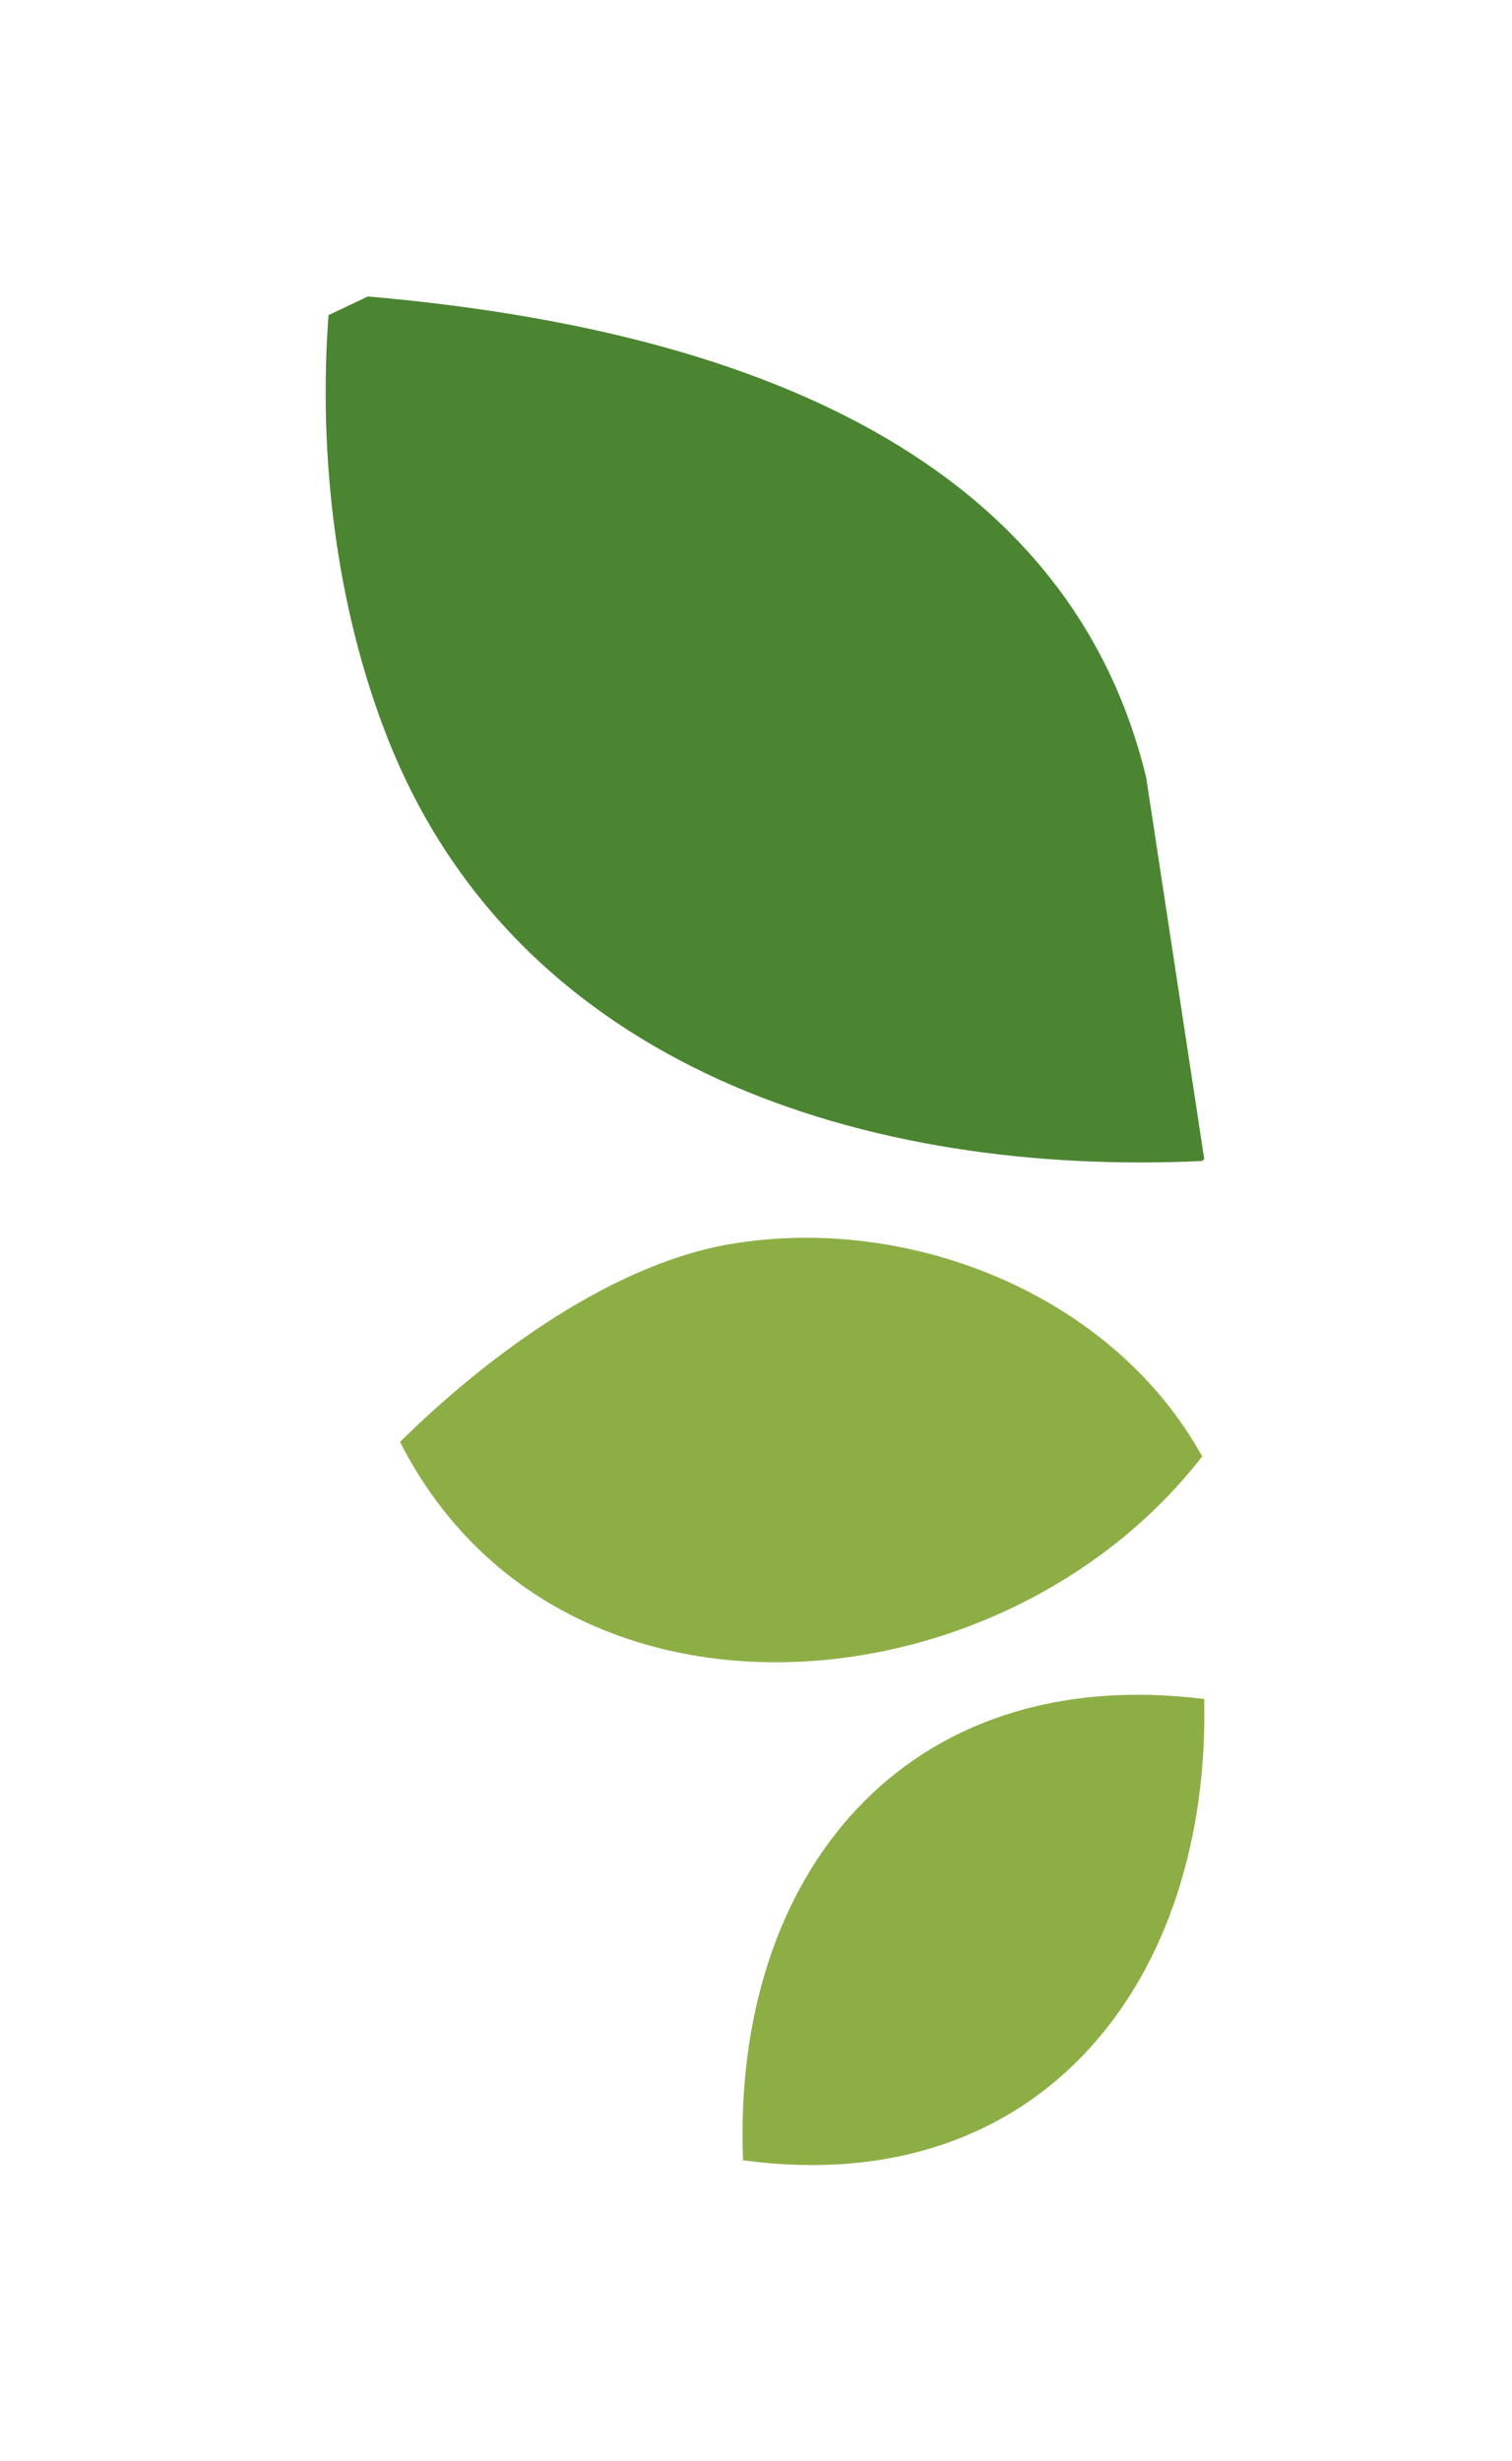
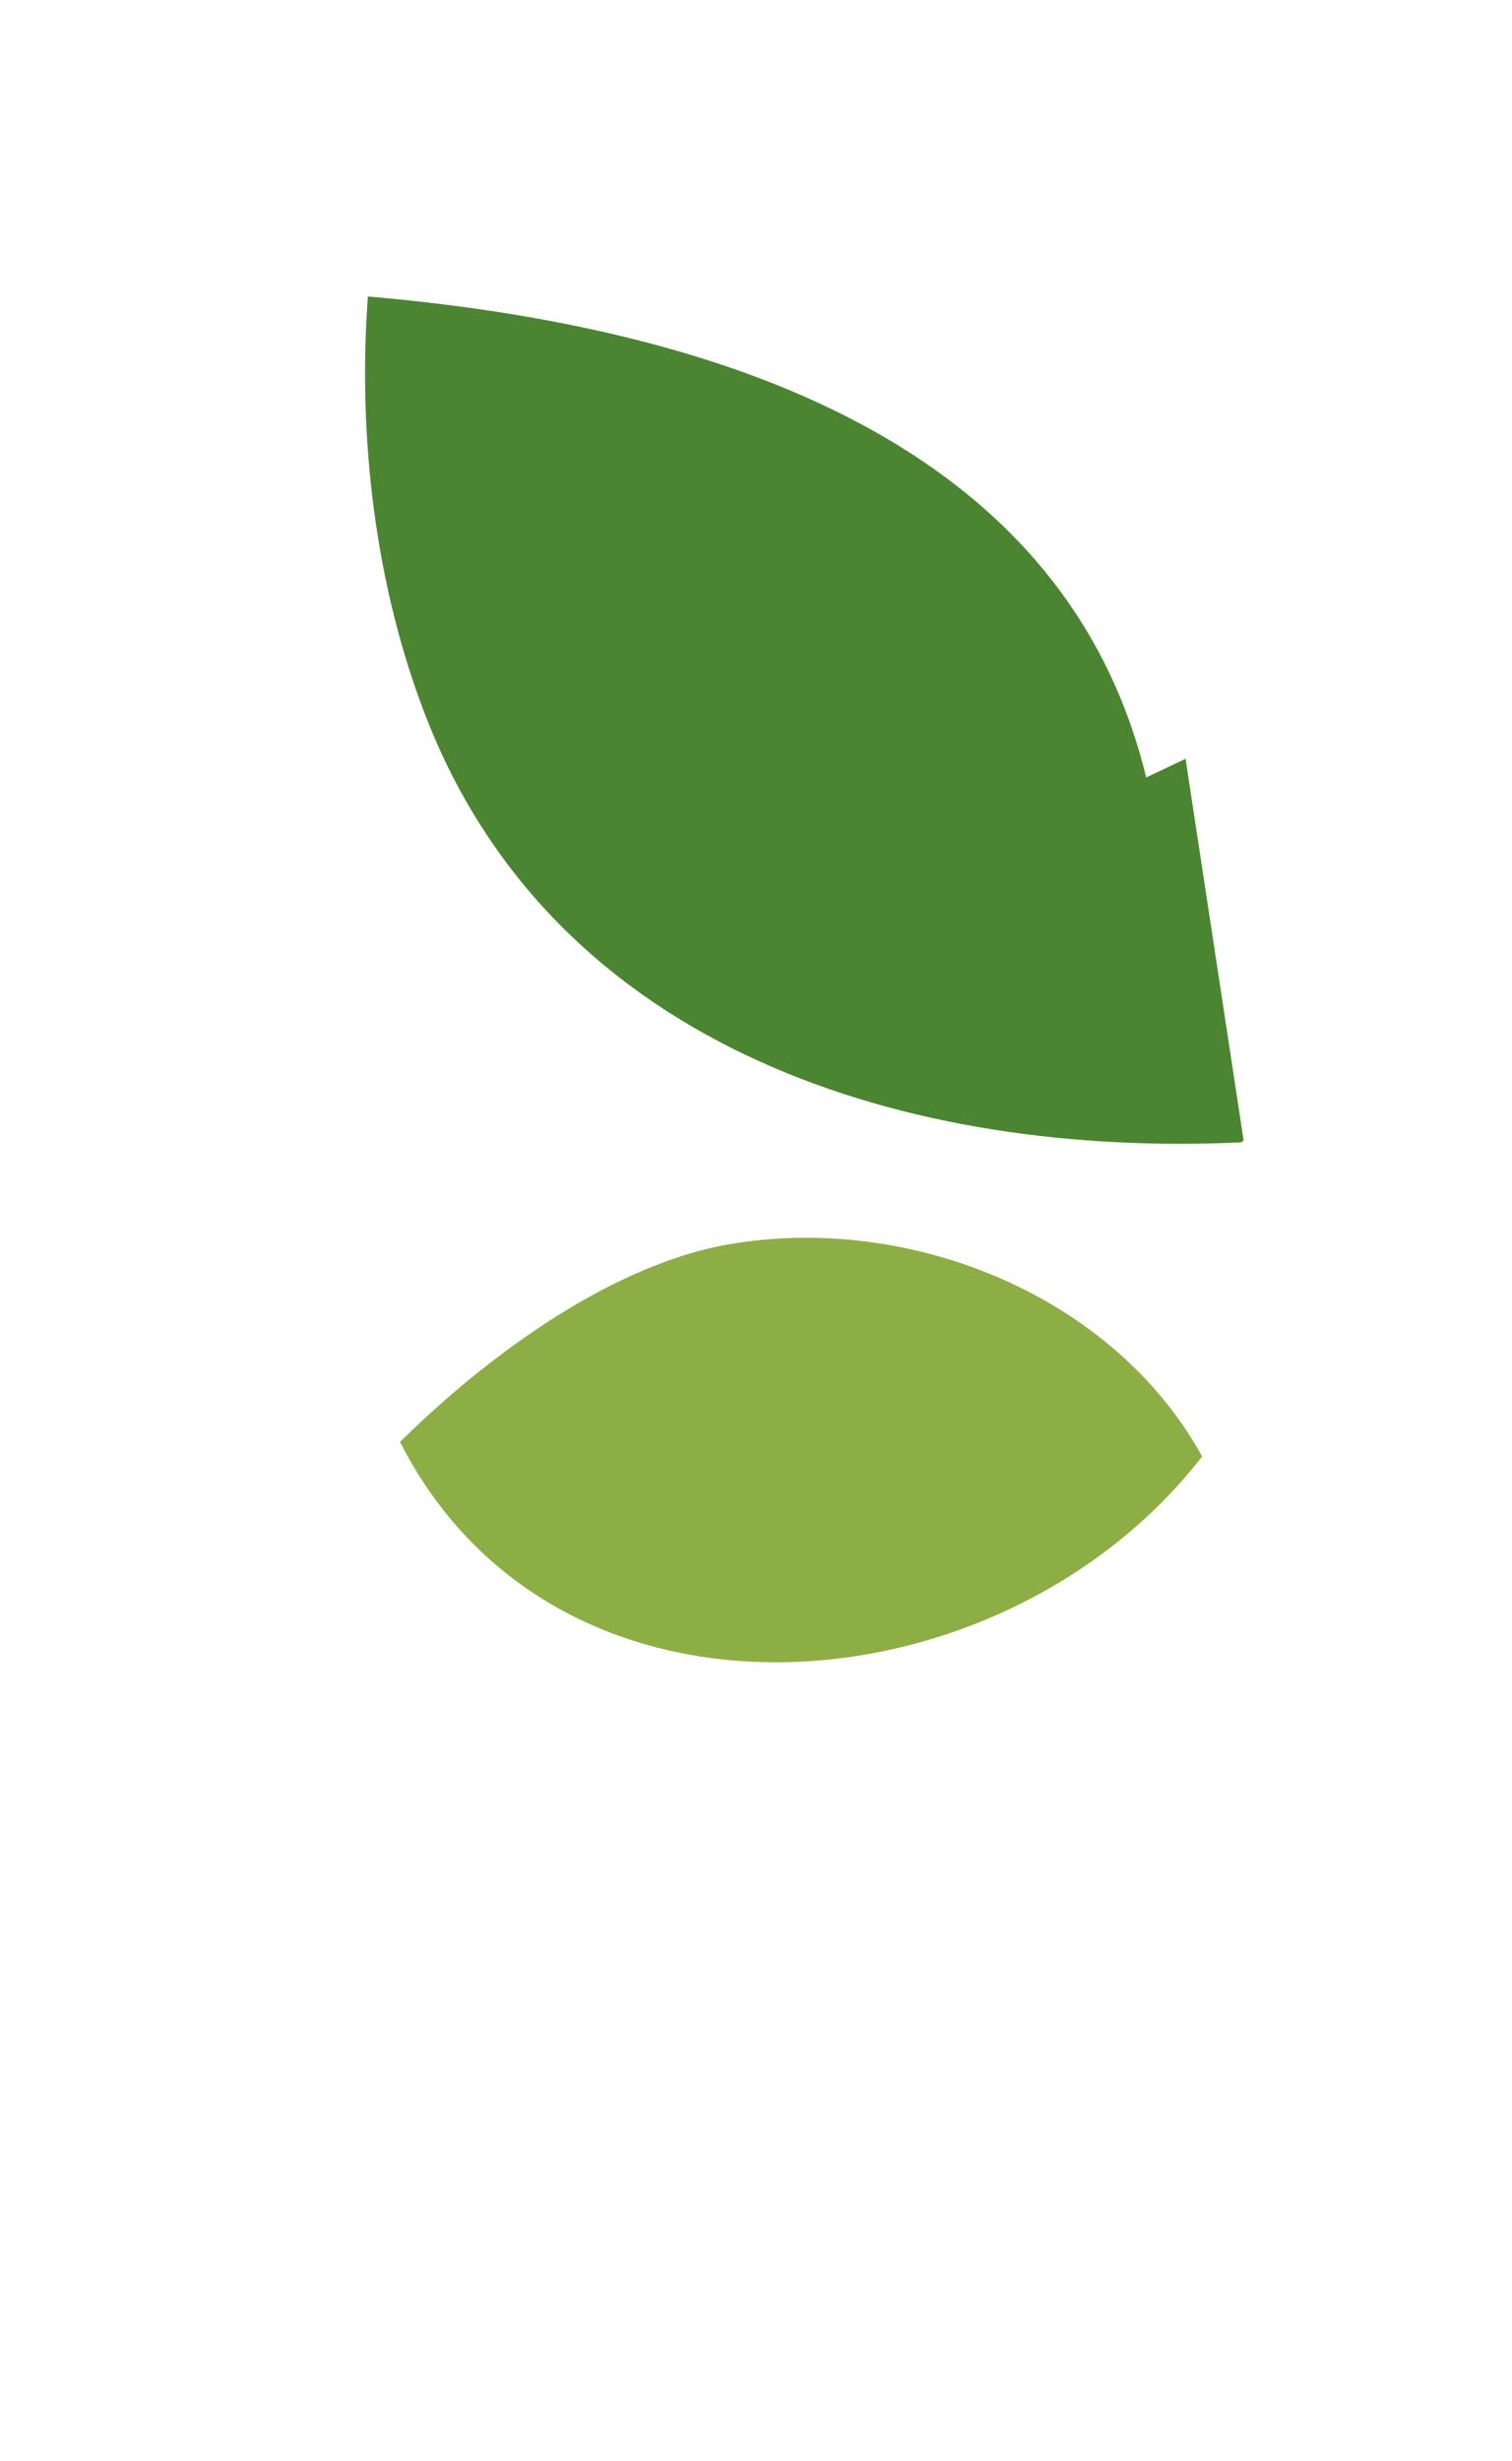
<svg xmlns="http://www.w3.org/2000/svg" id="Layer_1" version="1.1" viewBox="0 0 145.9 237.4">
  <defs>
    <style>
      .st0 {
        fill: #4b8531;
      }

      .st1 {
        fill: #8dae45;
      }
    </style>
  </defs>
  <path class="st1" d="M71.2,119.9c17.1-2.6,36.3,5.2,44.8,20.6-19.3,24.9-62.2,28.5-77.4-1.4,8.4-8.3,20.8-17.5,32.6-19.2Z" />
-   <path class="st1" d="M116.2,163.9c.6,27-15.6,48.4-44.5,44.5-1.1-27.5,15.6-48.1,44.5-44.5Z" />
-   <path class="st0" d="M110.6,75c-8.2-33.8-44.1-43.7-75.1-46.4l-3.8,1.8c-1,13.5.7,28.1,5.7,40.8,12.6,32,46.6,42.3,78.6,40.8l.2-.2-5.6-36.8Z" />
+   <path class="st0" d="M110.6,75c-8.2-33.8-44.1-43.7-75.1-46.4c-1,13.5.7,28.1,5.7,40.8,12.6,32,46.6,42.3,78.6,40.8l.2-.2-5.6-36.8Z" />
</svg>